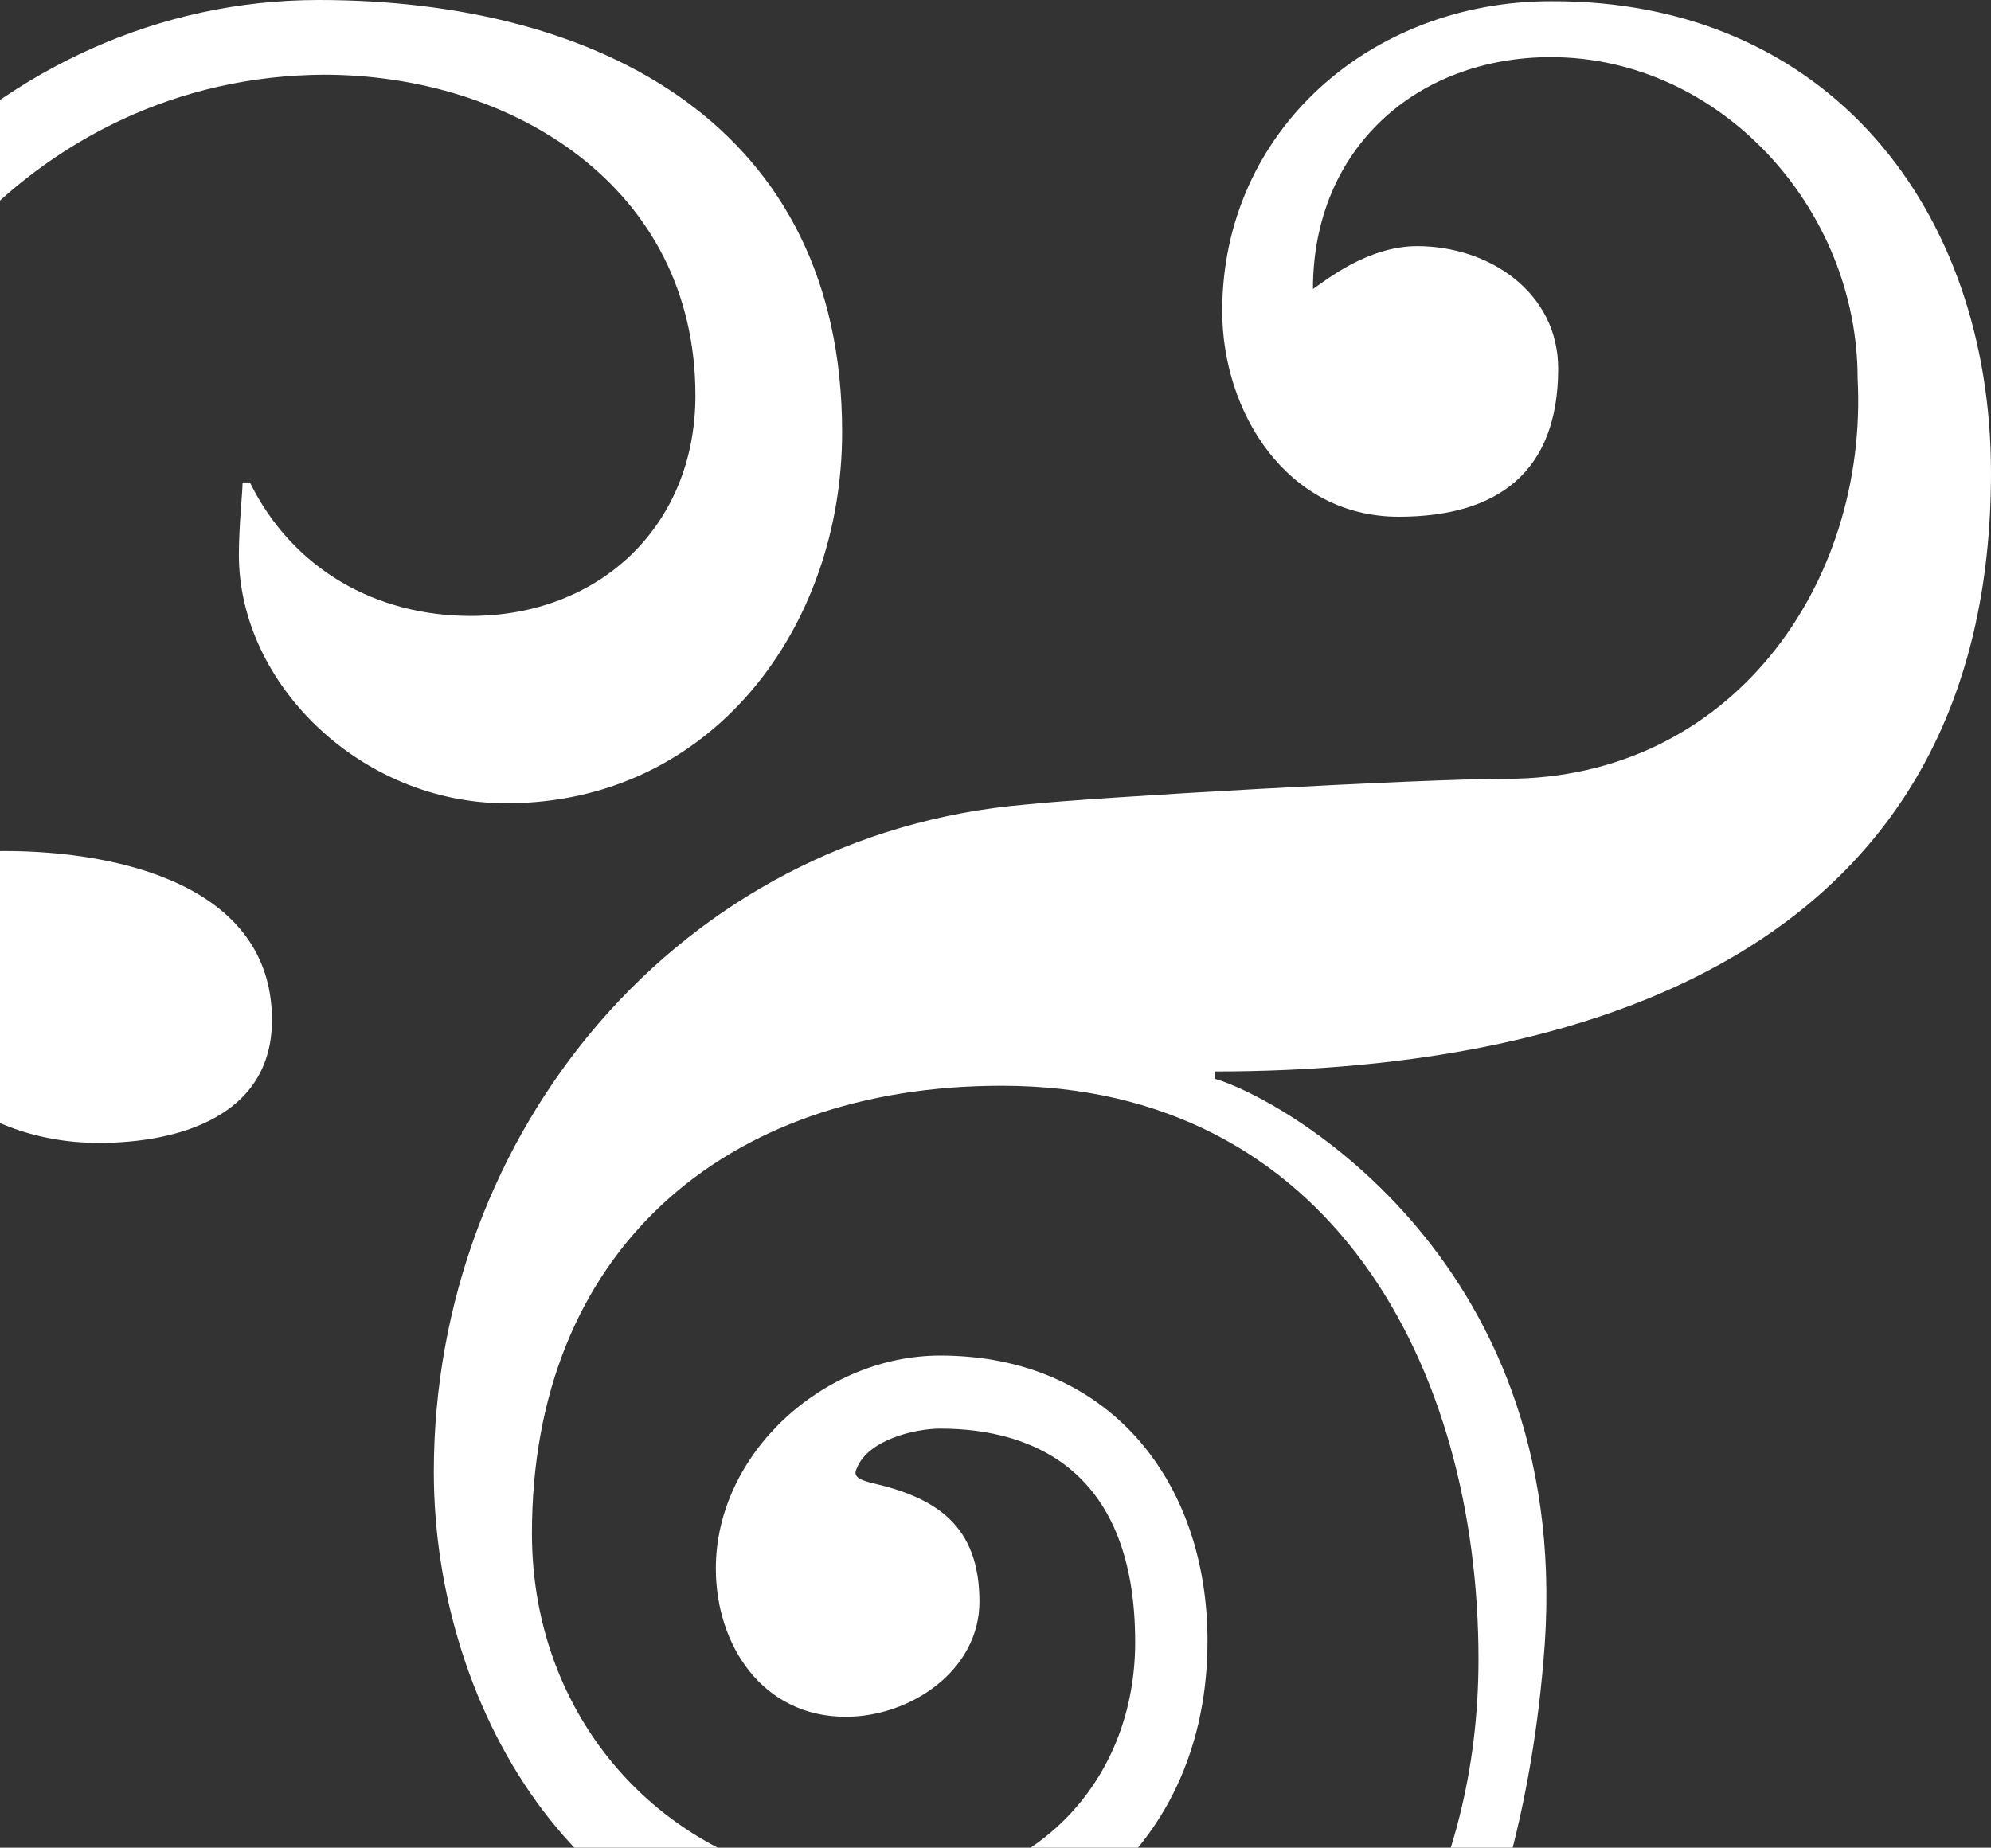
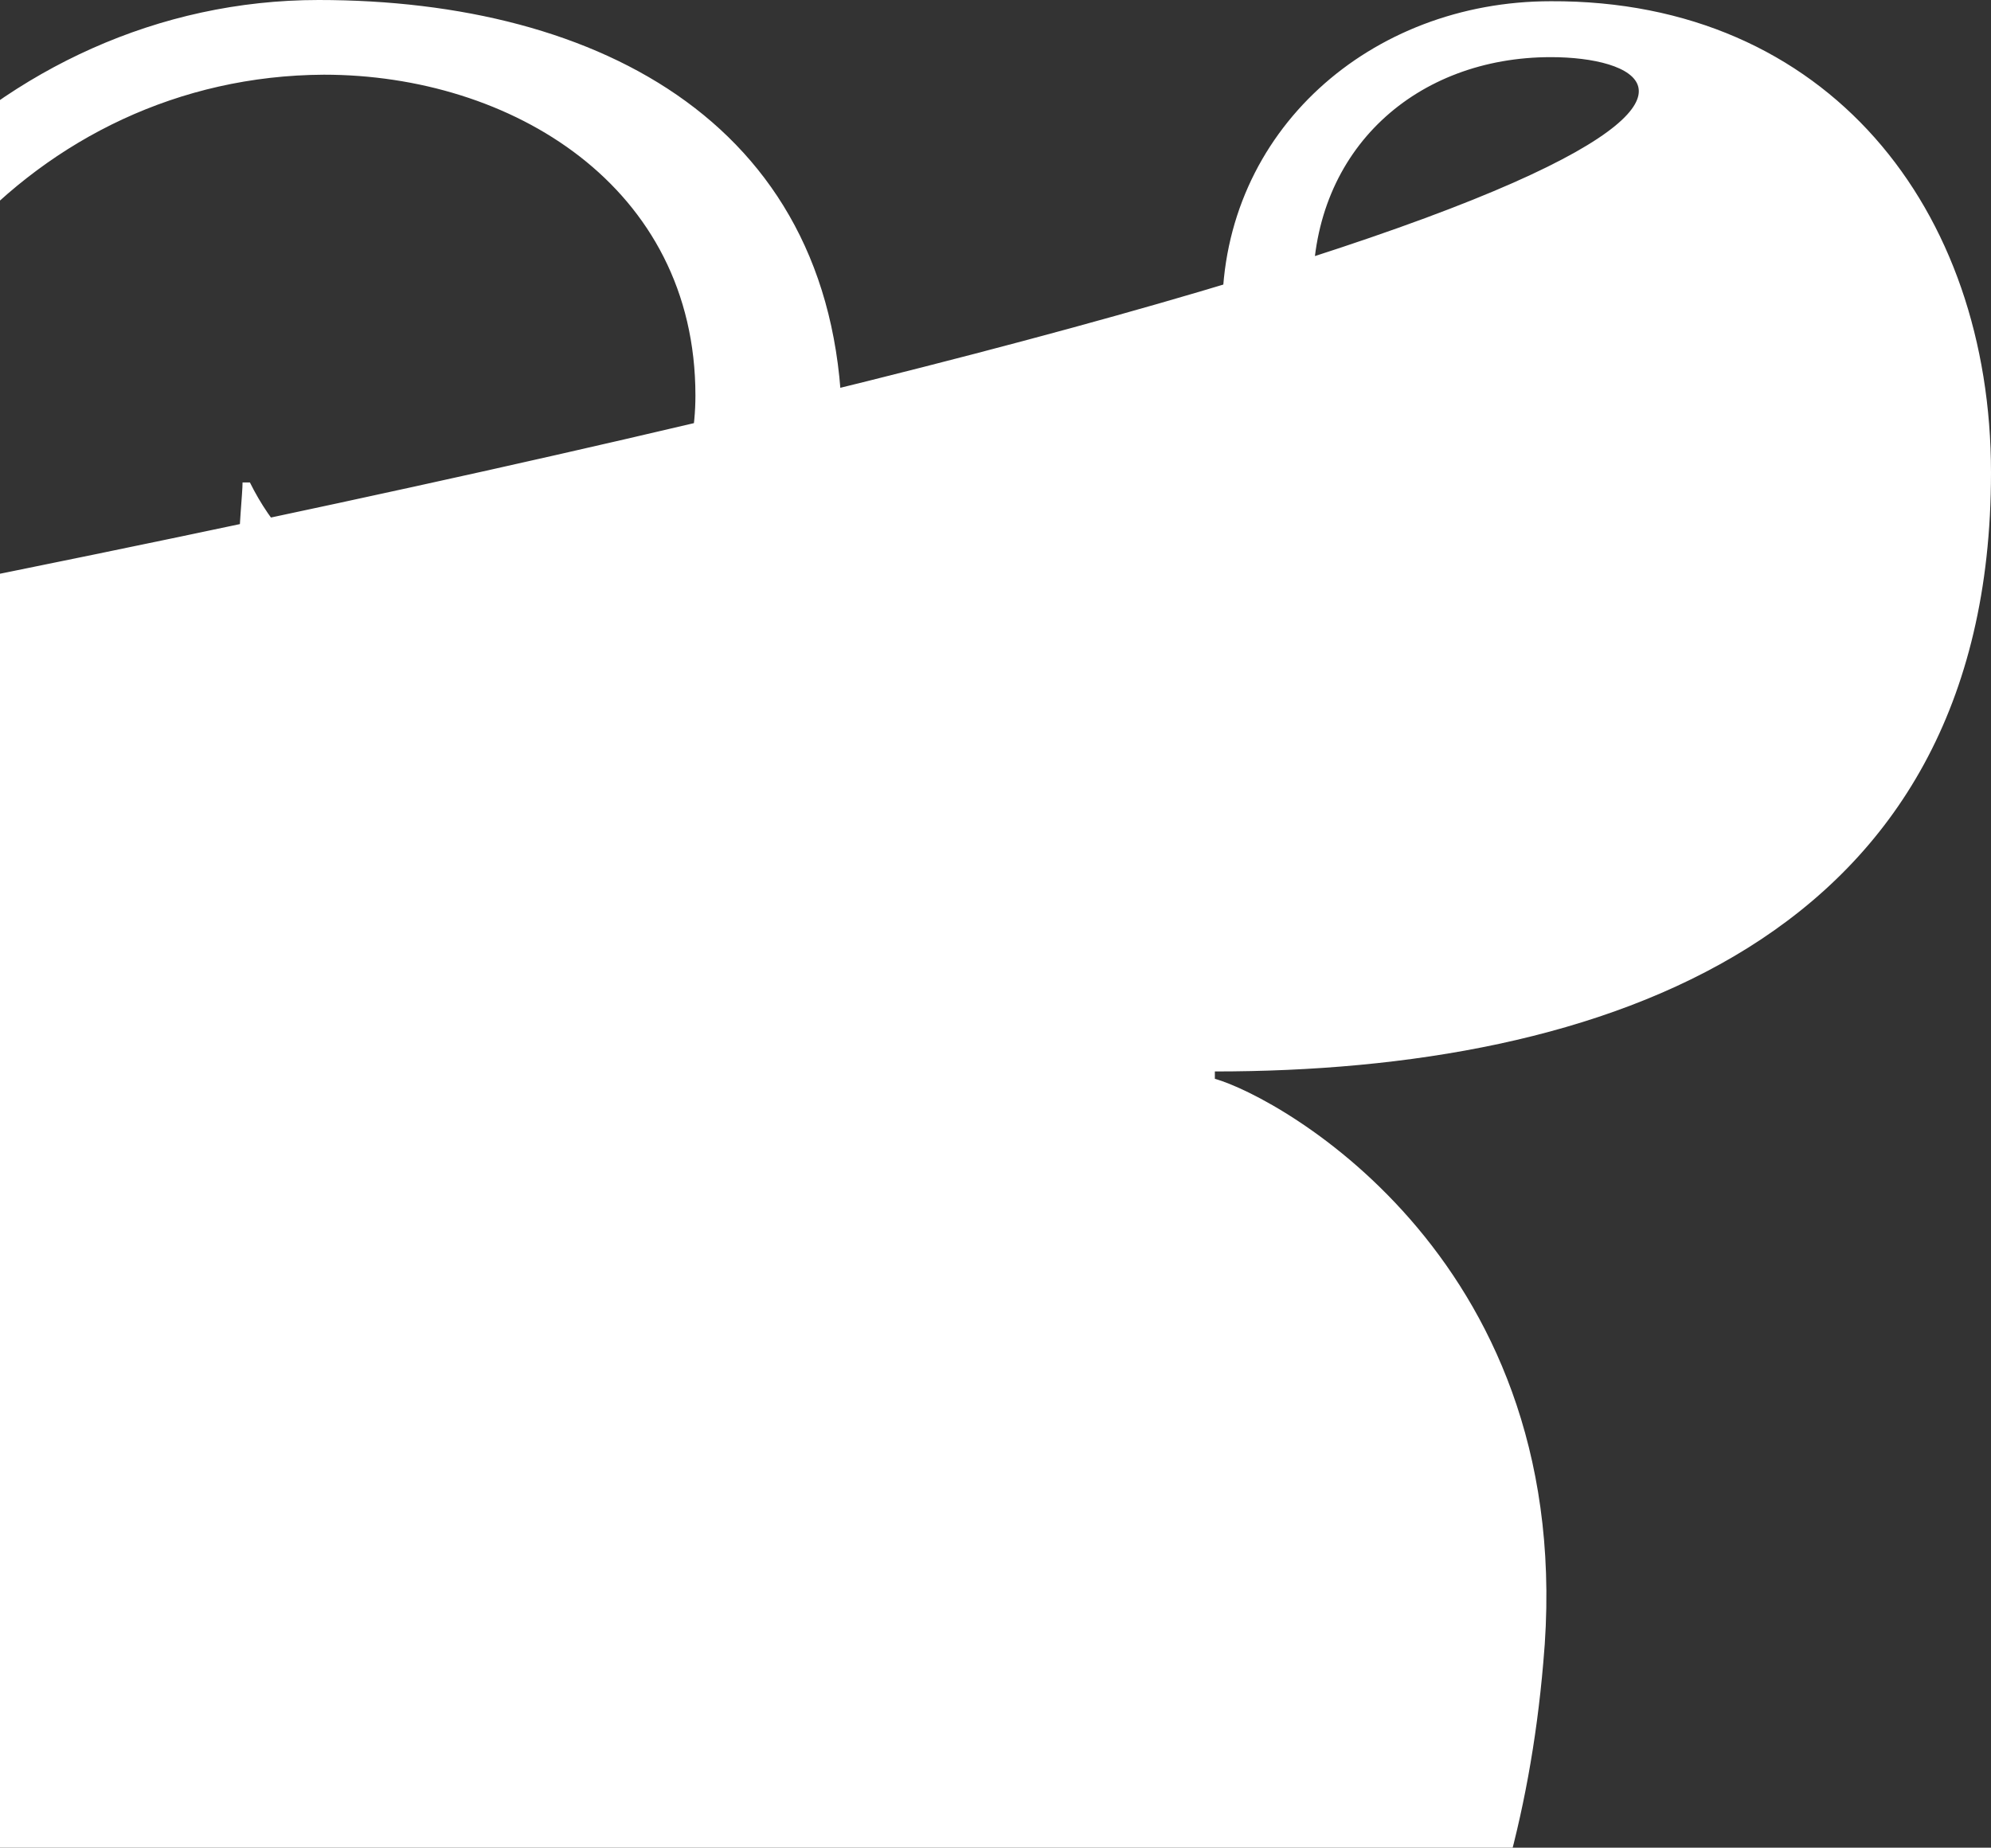
<svg xmlns="http://www.w3.org/2000/svg" width="209" height="194" viewBox="0 0 209 194">
  <rect x="0" y="0" width="209" height="194" fill="#333333" stroke="none" />
  <g>
    <g>
-       <path fill="#fff" d="M-21.517 93.214C-25 86-27.567 70.457-27.567 62.1-27.567 29.186-.28 0 33.441 0 63 0 88.4 13.243 88.4 45.386c0 20.443-13.643 38.957-35.266 38.957-15.188 0-28.059-12.472-28.059-26.1 0-3.086.386-6.429.386-7.586h.773C30.739 59.786 39.49 64.671 49.4 64.671 63 64.671 73 55.157 73 41.53 73 19.543 53.649 7.843 34 7.843 3.452 8-18.814 34.457-18.814 64c0 12.5 3.732 21.243 6.049 26.9.386 0 5.277-1.543 13.257-1.543 11.712 0 28.058 3.472 28.058 17.743 0 10.157-9.91 12.9-18.147 12.9-14.03 0-22.01-9.943-28.059-18.943-14.415 6.429-26.514 17.1-26.514 48.857 0 34.457 34.88 97.329 111.848 97.329 42.474 0 87.522-26.1 87.522-73.029 0-30.728-15.574-60.214-50.068-60.214-29.217 0-49.295 17.529-49.295 47 0 20 14.415 35.586 34.108 37.129 16.346 1.928 29.216-9.515 29.216-25.715 0-17.871-10.554-22.414-20.464-22.414-2.697 0-7.594 1.2-8.752 4.157-.387.771 0 1.157 1.544 1.543 6.822 1.543 11.326 4.5 11.326 12.471 0 7.2-7.207 12.086-14.029 12.086-8.786 0-13.643-7.586-13.643-15.557 0-12.086 11.326-22.371 23.554-22.371 17.761 0 28.058 13.243 28.058 29.957 0 21.6-16.346 34.457-37.197 34.457-28.058 0-44.018-26.872-44.018-52.2 0-35.615 25.742-66.986 62.166-70.072 7.208-.771 41.294-2.7 50.454-2.7 23.554 0 37.97-20.442 36.84-42.042C195 21.857 180.555 6 162.794 6c-14.03 0-24.97 9.557-24.97 24.343 1.176-.771 5.663-4.5 10.94-4.5 7.594 0 14.802 4.886 14.802 12.857 0 10.929-6.436 15.557-16.732 15.557-11.713 0-18.534-10.928-18.534-21.6 0-18.9 15.573-32.528 34.494-32.528C191.882 0 209 22 209 49.629c0 49.242-40.93 62.871-81.473 62.871v.771c6.822 1.929 38.356 19.286 34.473 61.33C156.358 240.427 105.132 270 43 270c-56.537 0-108.793-34.072-111.882-93.857-1.93-38.7 20.079-71.614 47.365-82.929" />
+       <path fill="#fff" d="M-21.517 93.214C-25 86-27.567 70.457-27.567 62.1-27.567 29.186-.28 0 33.441 0 63 0 88.4 13.243 88.4 45.386c0 20.443-13.643 38.957-35.266 38.957-15.188 0-28.059-12.472-28.059-26.1 0-3.086.386-6.429.386-7.586h.773C30.739 59.786 39.49 64.671 49.4 64.671 63 64.671 73 55.157 73 41.53 73 19.543 53.649 7.843 34 7.843 3.452 8-18.814 34.457-18.814 64C195 21.857 180.555 6 162.794 6c-14.03 0-24.97 9.557-24.97 24.343 1.176-.771 5.663-4.5 10.94-4.5 7.594 0 14.802 4.886 14.802 12.857 0 10.929-6.436 15.557-16.732 15.557-11.713 0-18.534-10.928-18.534-21.6 0-18.9 15.573-32.528 34.494-32.528C191.882 0 209 22 209 49.629c0 49.242-40.93 62.871-81.473 62.871v.771c6.822 1.929 38.356 19.286 34.473 61.33C156.358 240.427 105.132 270 43 270c-56.537 0-108.793-34.072-111.882-93.857-1.93-38.7 20.079-71.614 47.365-82.929" />
    </g>
  </g>
</svg>